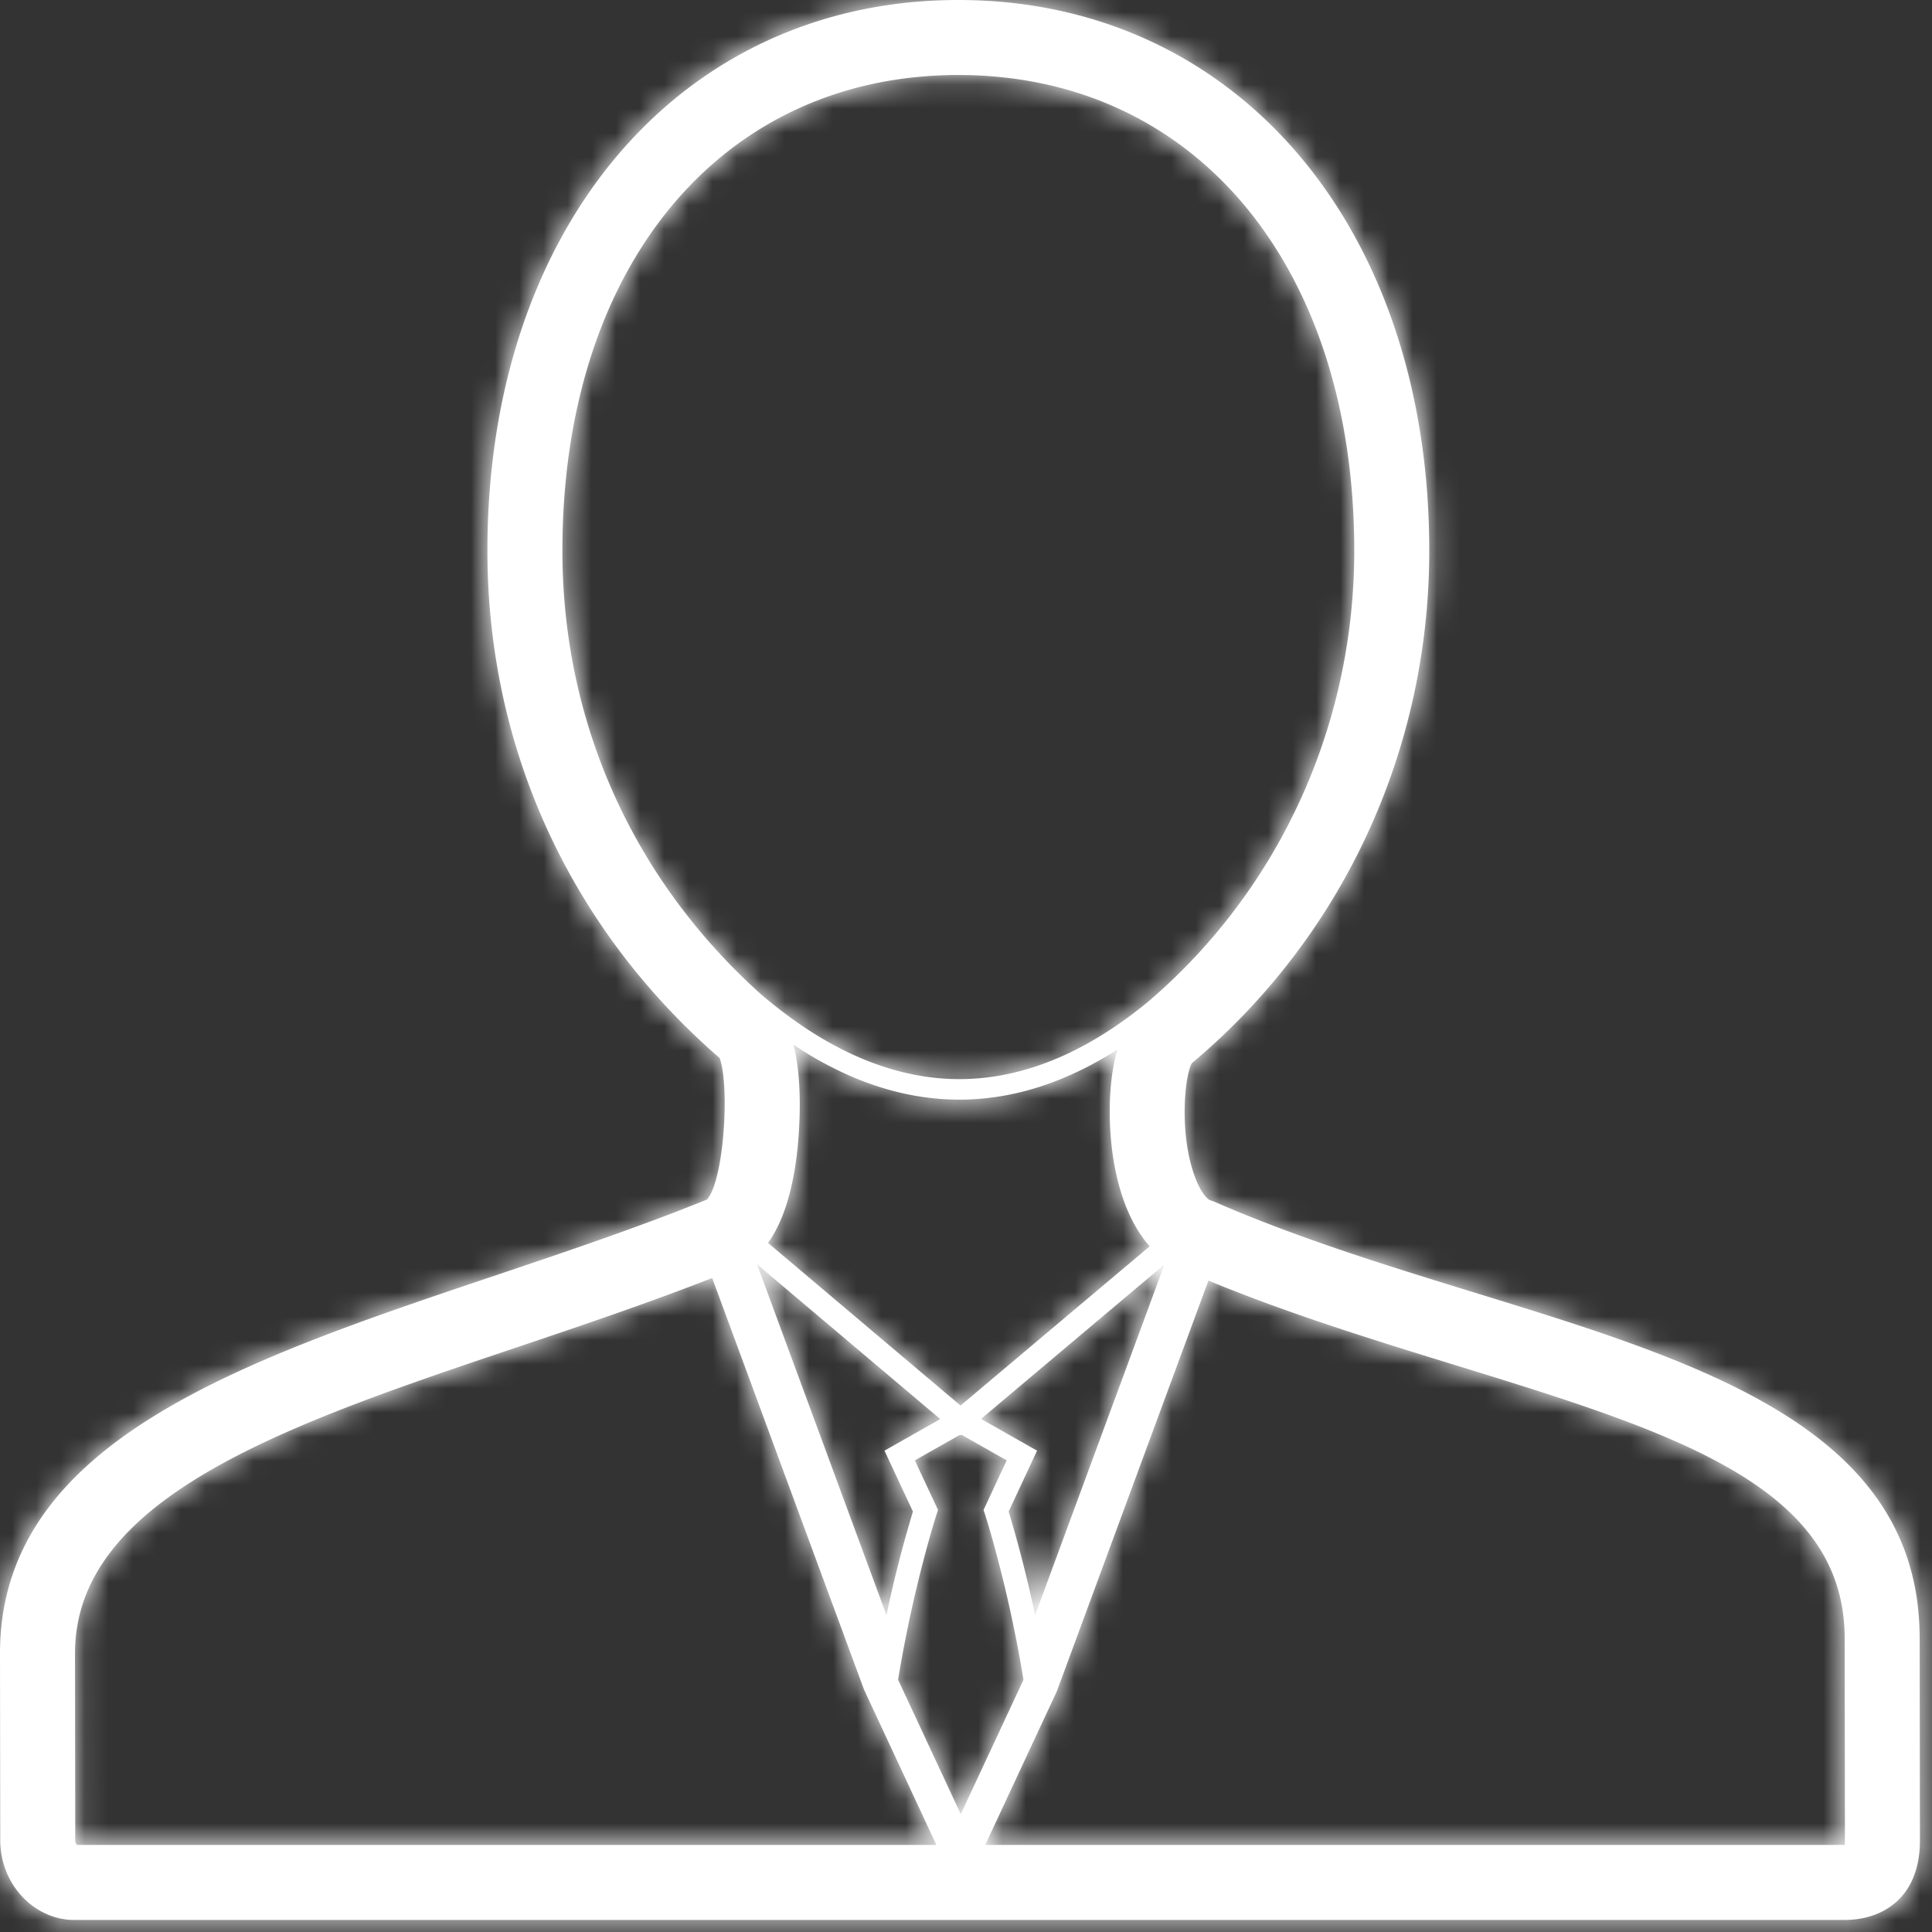
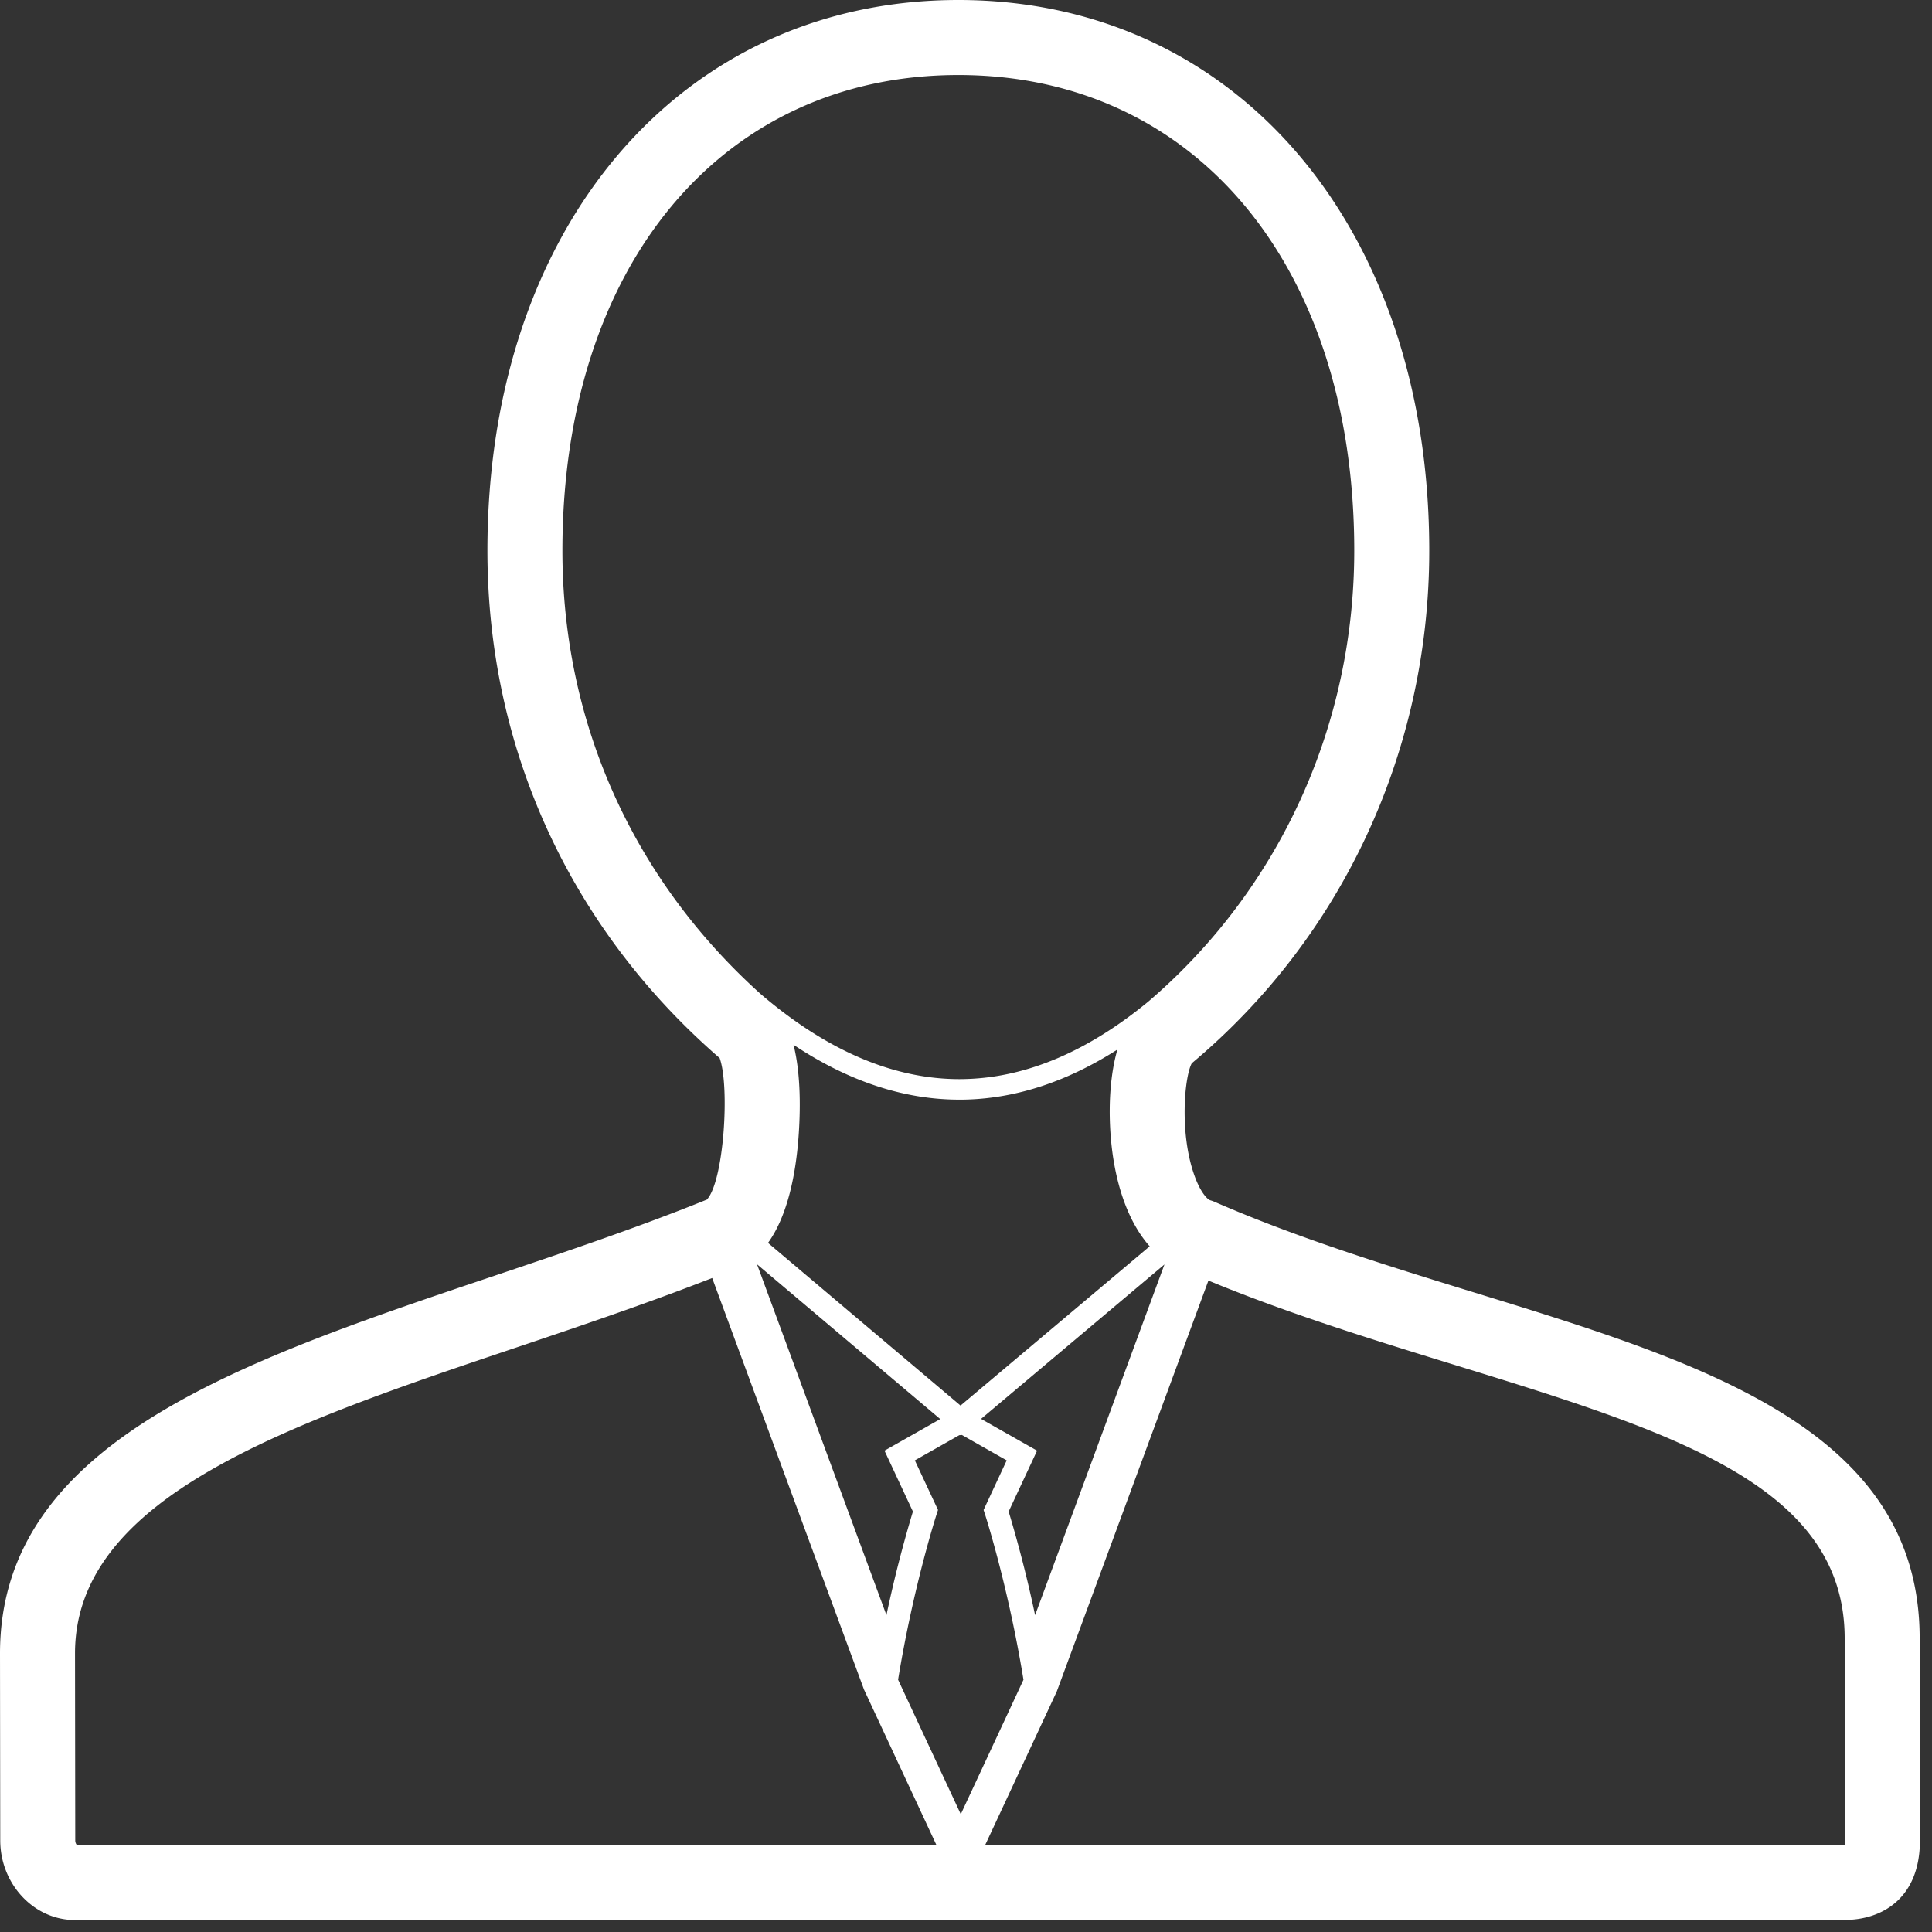
<svg xmlns="http://www.w3.org/2000/svg" xmlns:xlink="http://www.w3.org/1999/xlink" viewBox="0 0 80 80">
  <rect x="0" y="0" width="80" height="80" fill="#333333" stroke="none" />
  <defs>
    <path d="M76.388 76.394H40.796l2.965-6.36 6.277-17.008c3.319 1.37 6.77 2.437 10.117 3.469 9.068 2.792 16.229 4.997 16.229 11.35l.011 8.362a2.2 2.2 0 01-.007.187zm-73.272-.187l-.01-7.744c0-6.517 8.915-9.516 18.354-12.692 2.659-.895 5.394-1.822 8.03-2.851l6.286 17.04 2.997 6.434H3.178a.301.301 0 01-.062-.187zM39.683 3.106c9.806 0 16.394 7.914 16.394 19.694 0 7.256-3.11 14.043-8.534 18.678-2.483 2.042-4.995 3.118-7.503 3.2a10.13 10.13 0 01-.31.006c-3.413 0-6.26-1.84-8.223-3.516-5.3-4.76-8.219-11.26-8.219-18.368 0-11.78 6.589-19.694 16.395-19.694zm2.083 59.483l1.177-2.52-2.32-1.315 7.595-6.396-5.357 14.522a52.185 52.185 0 00-1.095-4.29zm-2.984.116l.059-.182-.959-2.052 1.84-1.043.11-.008 1.853 1.051-.957 2.053.059.181c.01.03.96 2.97 1.593 6.85l-2.596 5.568-2.596-5.57c.633-3.874 1.584-6.818 1.594-6.848zm.152-3.944l-2.309 1.308 1.177 2.52a52.333 52.333 0 00-1.096 4.29l-5.359-14.527 7.587 6.409zm-6.076-15.499c1.865 1.24 4.192 2.272 6.869 2.272.113 0 .227-.001.34-.005 2.083-.069 4.156-.764 6.203-2.07-.44 1.516-.369 3.469-.122 4.8.265 1.433.767 2.567 1.458 3.348l-7.832 6.595-7.972-6.736c.823-1.144 1.146-2.867 1.26-4.34.082-1.075.112-2.611-.204-3.864zm46.631 24.58c0-8.644-8.946-11.399-18.42-14.315-3.596-1.108-7.314-2.253-10.767-3.758a1.522 1.522 0 00-.184-.067c-.128-.037-.406-.332-.646-.99-.648-1.77-.425-4.136-.123-4.685 6.25-5.23 9.834-12.965 9.834-21.227 0-13.424-8.019-22.8-19.5-22.8-11.482 0-19.5 9.376-19.5 22.8 0 8.17 3.414 15.63 9.616 21.012.426 1.172.176 5.115-.532 5.863l-.04.015c-2.821 1.14-5.84 2.156-8.757 3.138C9.943 56.368 0 59.714 0 68.466l.01 7.743c.002 1.71 1.254 3.153 2.853 3.286.043.003.085.005.129.005h73.403c1.5 0 3.105-.865 3.105-3.294l-.01-8.364z" id="a" />
  </defs>
  <g fill="#fff" fill-rule="evenodd">
    <mask id="b">
      <use xlink:href="#a" />
    </mask>
    <use xlink:href="#a" />
    <g mask="url(#b)">
-       <path d="M0 0h80v80H0z" />
-     </g>
+       </g>
  </g>
</svg>